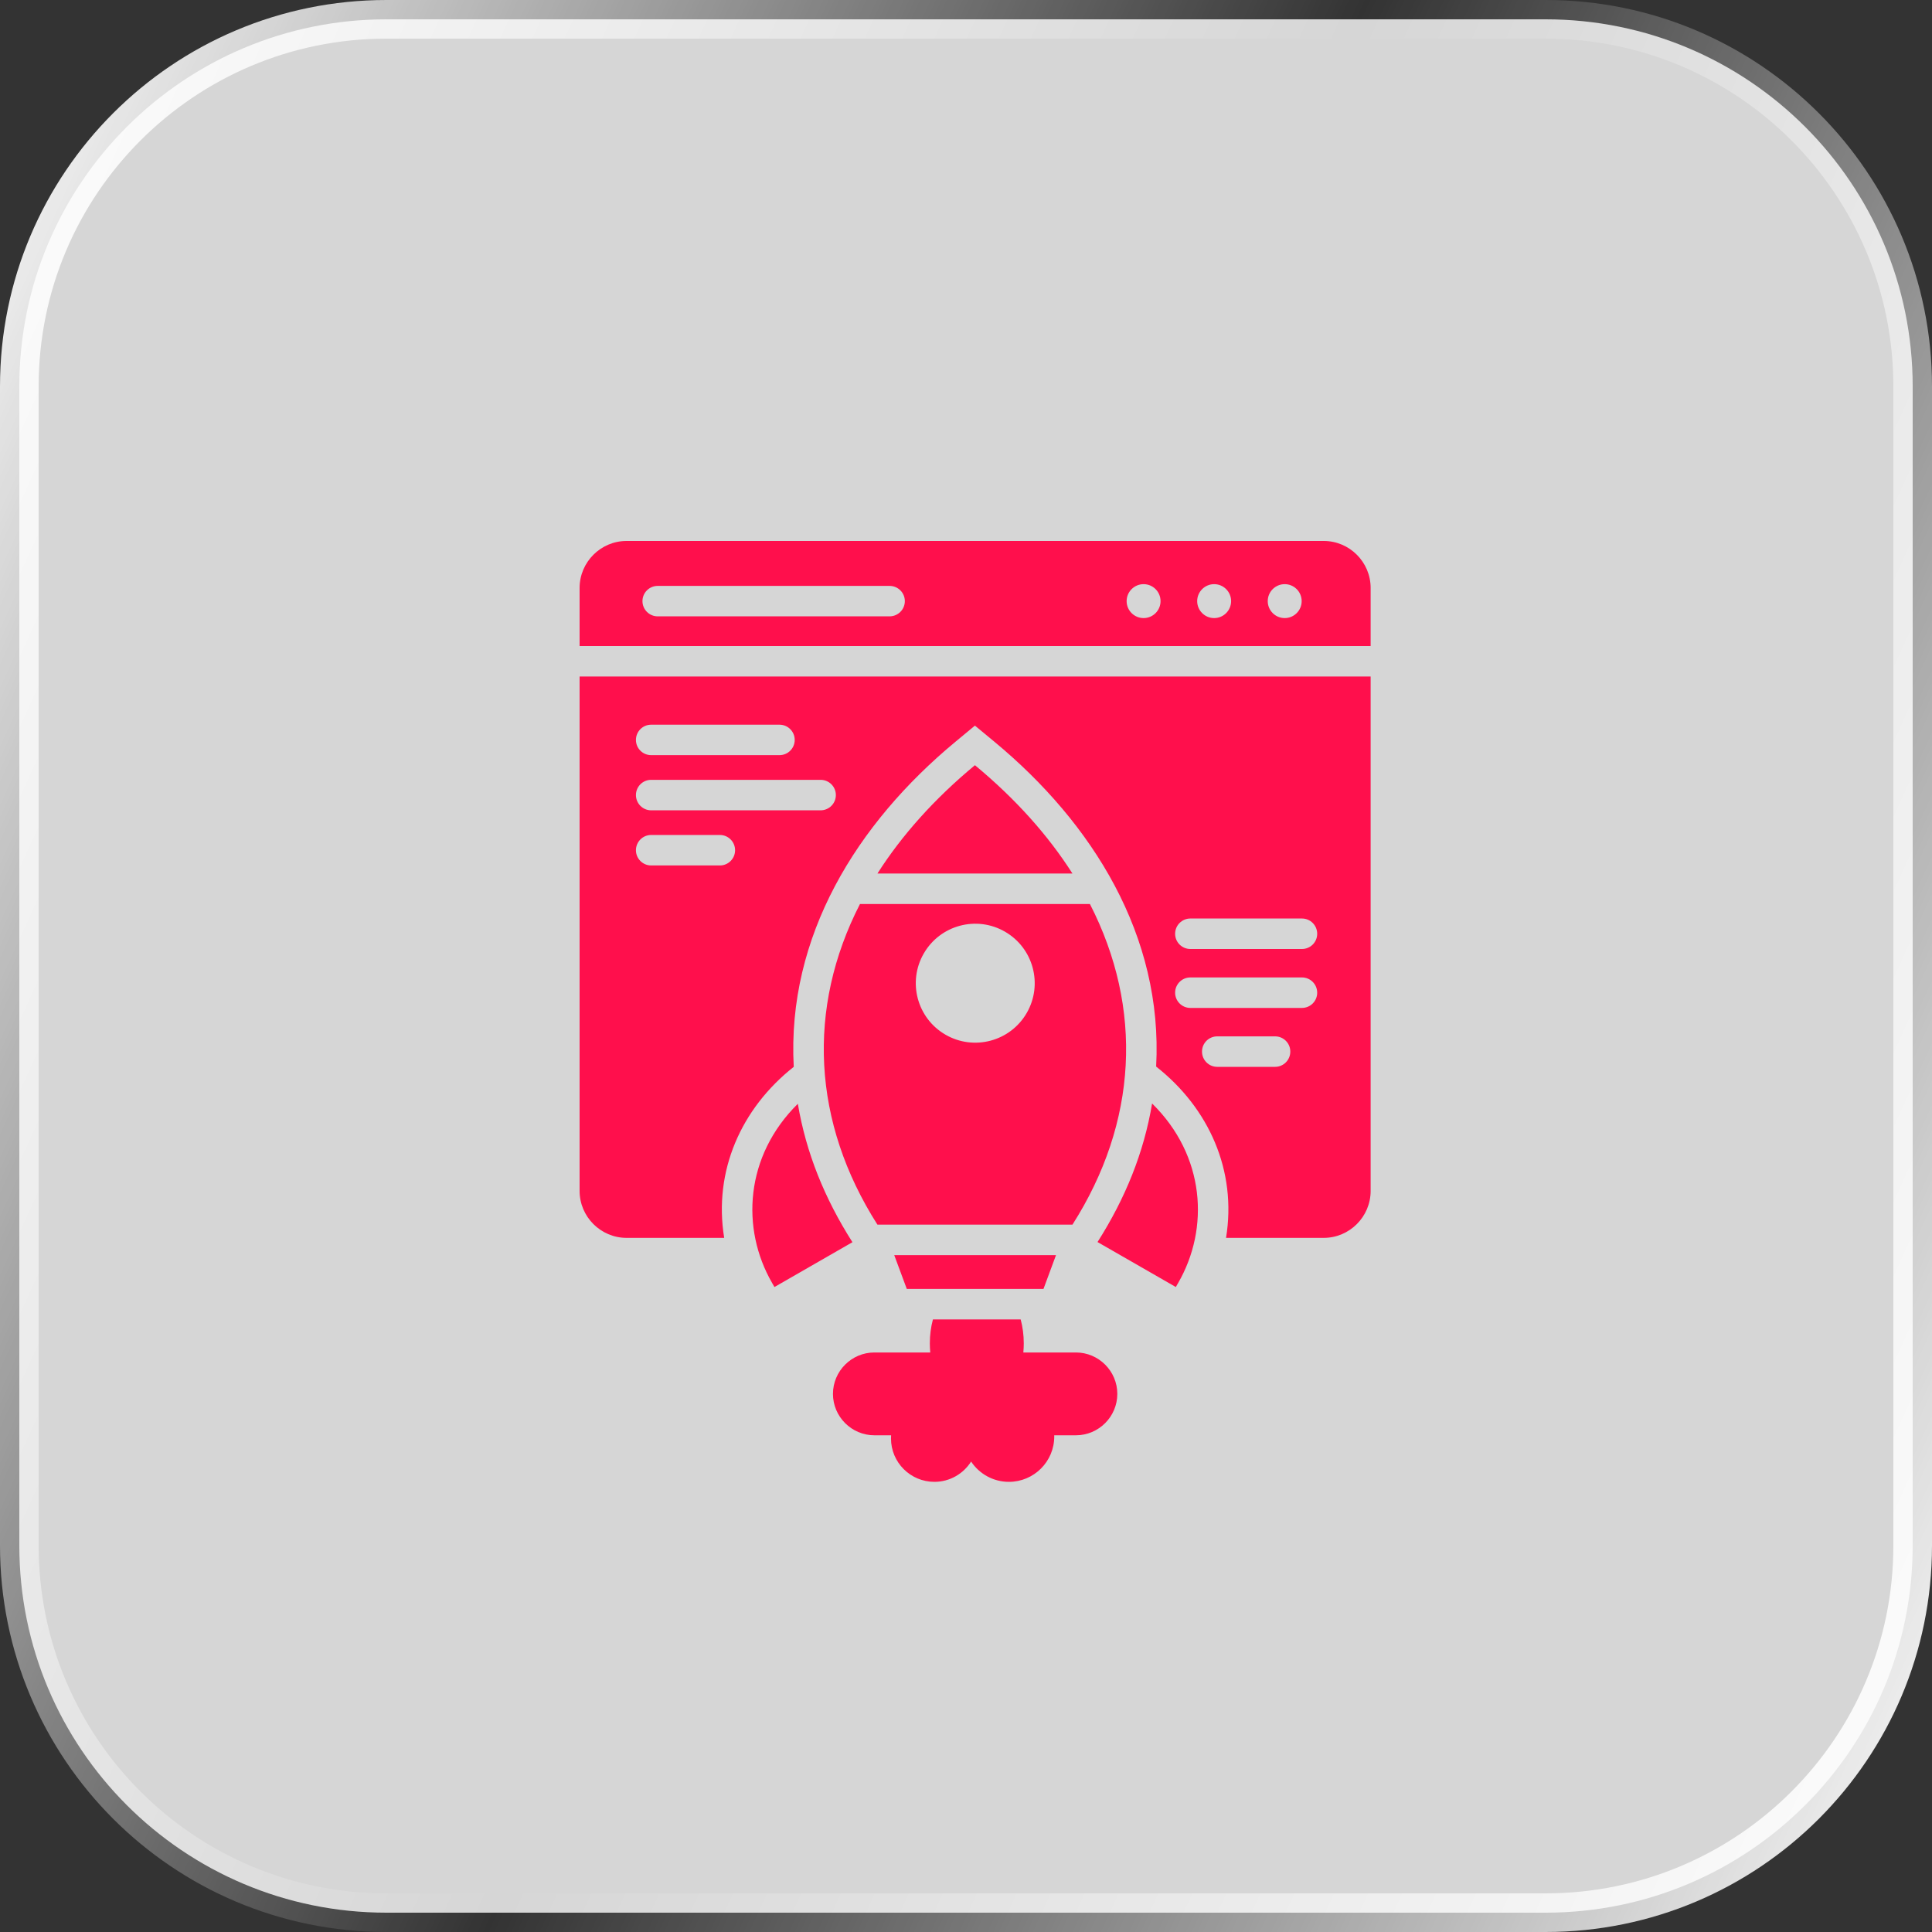
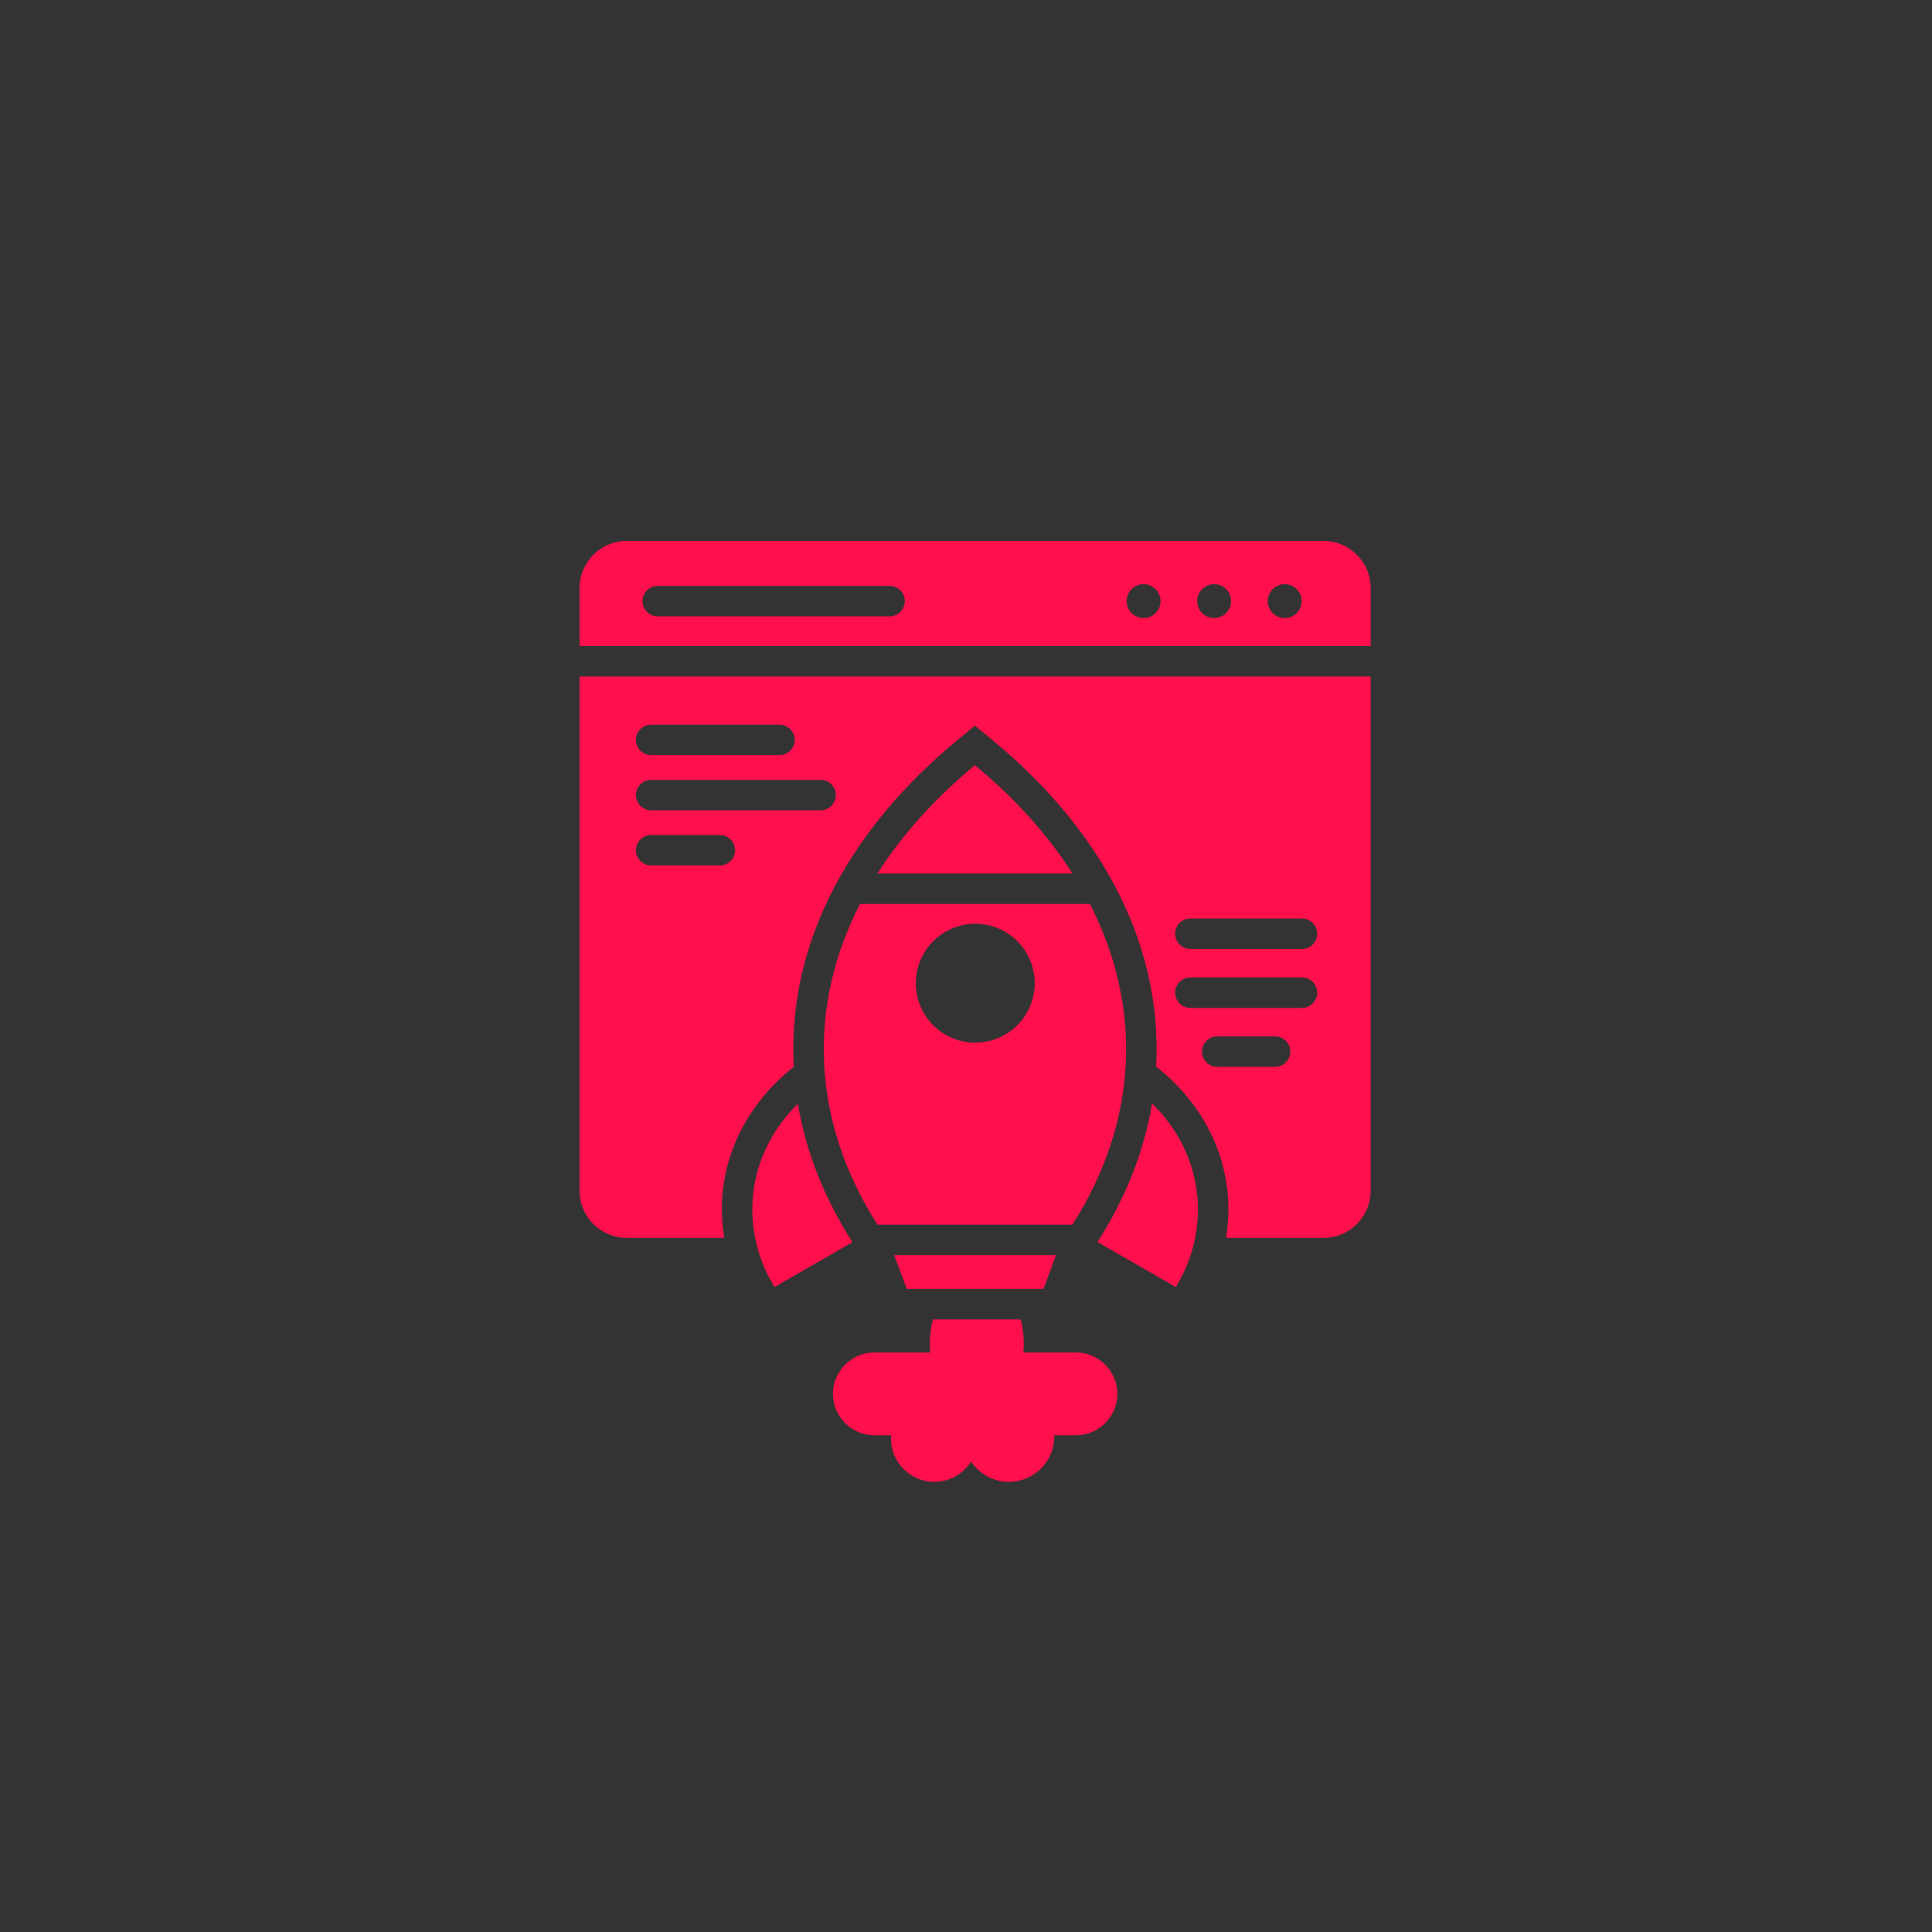
<svg xmlns="http://www.w3.org/2000/svg" width="50" height="50" viewBox="0 0 50 50" fill="none">
  <rect x="0" y="0" width="50" height="50" fill="#333333" stroke="none" />
-   <path data-figma-bg-blur-radius="100" d="M10 0.5H40C45.247 0.5 49.5 4.753 49.5 10V40C49.5 45.247 45.247 49.5 40 49.5H10C4.753 49.5 0.5 45.247 0.5 40V10C0.5 4.753 4.753 0.5 10 0.5Z" fill="white" fill-opacity="0.8" stroke="url(#paint0_linear_160_224)" />
  <path fill-rule="evenodd" clip-rule="evenodd" d="M34.258 14H16.215C15.547 14 15 14.547 15 15.215V16.72H35.472V15.215C35.472 14.547 34.926 14 34.258 14ZM33.248 15.118C33.491 15.118 33.687 15.315 33.687 15.557C33.687 15.799 33.491 15.996 33.248 15.996C33.006 15.996 32.809 15.799 32.809 15.557C32.809 15.315 33.006 15.118 33.248 15.118ZM29.596 15.118C29.839 15.118 30.035 15.315 30.035 15.557C30.035 15.799 29.839 15.996 29.596 15.996C29.354 15.996 29.157 15.799 29.157 15.557C29.157 15.315 29.354 15.118 29.596 15.118ZM31.422 15.118C31.665 15.118 31.861 15.315 31.861 15.557C31.861 15.799 31.665 15.996 31.422 15.996C31.18 15.996 30.983 15.799 30.983 15.557C30.983 15.315 31.18 15.118 31.422 15.118ZM26.415 34.147H24.144C24.092 34.34 24.064 34.549 24.064 34.767C24.064 34.847 24.068 34.925 24.075 35.002H22.628C22.039 35.002 21.557 35.484 21.557 36.074C21.557 36.663 22.039 37.145 22.628 37.145H23.062C23.06 37.172 23.059 37.2 23.059 37.228C23.059 37.847 23.562 38.35 24.182 38.35C24.582 38.35 24.933 38.14 25.132 37.825C25.342 38.141 25.702 38.35 26.11 38.35C26.758 38.35 27.284 37.825 27.284 37.177C27.284 37.166 27.283 37.156 27.283 37.145H27.845C28.434 37.145 28.916 36.663 28.916 36.074C28.916 35.484 28.434 35.002 27.845 35.002H26.484C26.491 34.925 26.495 34.847 26.495 34.767C26.495 34.549 26.467 34.34 26.415 34.147ZM22.708 22.607C23.336 21.621 24.177 20.677 25.231 19.803C26.286 20.677 27.127 21.621 27.755 22.607H22.708ZM22.708 31.694C21.022 29.047 20.871 26.097 22.256 23.396H28.207C29.592 26.097 29.441 29.047 27.755 31.694H22.708ZM23.907 24.676C23.482 25.412 23.734 26.353 24.47 26.778C25.206 27.203 26.147 26.951 26.572 26.215C26.997 25.478 26.745 24.537 26.009 24.112C25.273 23.687 24.332 23.94 23.907 24.676ZM22.061 32.148C21.342 31.019 20.861 29.835 20.648 28.566C19.281 29.915 19.167 31.792 19.983 33.204L20.043 33.308L22.061 32.148ZM28.404 32.144L30.43 33.308L30.49 33.204C31.307 31.789 31.191 29.907 29.816 28.558C29.605 29.826 29.123 31.015 28.404 32.144ZM27.329 32.483L27.005 33.358H23.468L23.143 32.483H27.329ZM15 17.508V30.821C15 31.489 15.547 32.036 16.215 32.036H18.742C18.46 30.306 19.18 28.686 20.542 27.61C20.36 24.23 22.177 21.309 24.728 19.196L25.231 18.779L25.735 19.196C28.284 21.308 30.101 24.226 29.921 27.603C31.289 28.678 32.013 30.301 31.73 32.036H34.258C34.926 32.036 35.472 31.489 35.472 30.821V17.508H15ZM31.502 27.61C31.284 27.61 31.108 27.433 31.108 27.215C31.108 26.997 31.284 26.821 31.502 26.821H32.999C33.217 26.821 33.393 26.997 33.393 27.215C33.393 27.433 33.217 27.61 32.999 27.61H31.502ZM17.021 15.951C16.804 15.951 16.627 15.775 16.627 15.557C16.627 15.339 16.804 15.163 17.021 15.163H23.022C23.24 15.163 23.417 15.339 23.417 15.557C23.417 15.775 23.24 15.951 23.022 15.951H17.021ZM16.852 19.543C16.634 19.543 16.458 19.367 16.458 19.149C16.458 18.931 16.634 18.755 16.852 18.755H20.173C20.391 18.755 20.567 18.931 20.567 19.149C20.567 19.367 20.391 19.543 20.173 19.543H16.852ZM16.852 20.971C16.634 20.971 16.458 20.794 16.458 20.576C16.458 20.358 16.634 20.182 16.852 20.182H21.237C21.455 20.182 21.632 20.358 21.632 20.576C21.632 20.794 21.455 20.971 21.237 20.971H16.852ZM16.852 22.398C16.634 22.398 16.458 22.221 16.458 22.004C16.458 21.786 16.634 21.609 16.852 21.609H18.63C18.848 21.609 19.024 21.786 19.024 22.004C19.024 22.221 18.848 22.398 18.63 22.398H16.852ZM30.806 24.56C30.589 24.56 30.412 24.384 30.412 24.166C30.412 23.948 30.589 23.771 30.806 23.771H33.695C33.913 23.771 34.089 23.948 34.089 24.166C34.089 24.384 33.913 24.56 33.695 24.56H30.806ZM30.806 26.085C30.589 26.085 30.412 25.908 30.412 25.691C30.412 25.473 30.589 25.296 30.806 25.296H33.695C33.913 25.296 34.089 25.473 34.089 25.691C34.089 25.908 33.913 26.085 33.695 26.085H30.806Z" fill="#FF0F4C" />
  <defs>
    <clipPath id="bgblur_0_160_224_clip_path" transform="translate(100 100)">
-       <path d="M10 0.5H40C45.247 0.5 49.5 4.753 49.5 10V40C49.5 45.247 45.247 49.5 40 49.5H10C4.753 49.5 0.5 45.247 0.5 40V10C0.5 4.753 4.753 0.5 10 0.5Z" />
+       <path d="M10 0.5H40C45.247 0.5 49.5 4.753 49.5 10V40C49.5 45.247 45.247 49.5 40 49.5H10V10C0.5 4.753 4.753 0.5 10 0.5Z" />
    </clipPath>
    <linearGradient id="paint0_linear_160_224" x1="0" y1="0" x2="60.267" y2="27.504" gradientUnits="userSpaceOnUse">
      <stop stop-color="white" />
      <stop offset="0.486" stop-color="white" stop-opacity="0" />
      <stop offset="1" stop-color="white" />
    </linearGradient>
  </defs>
</svg>